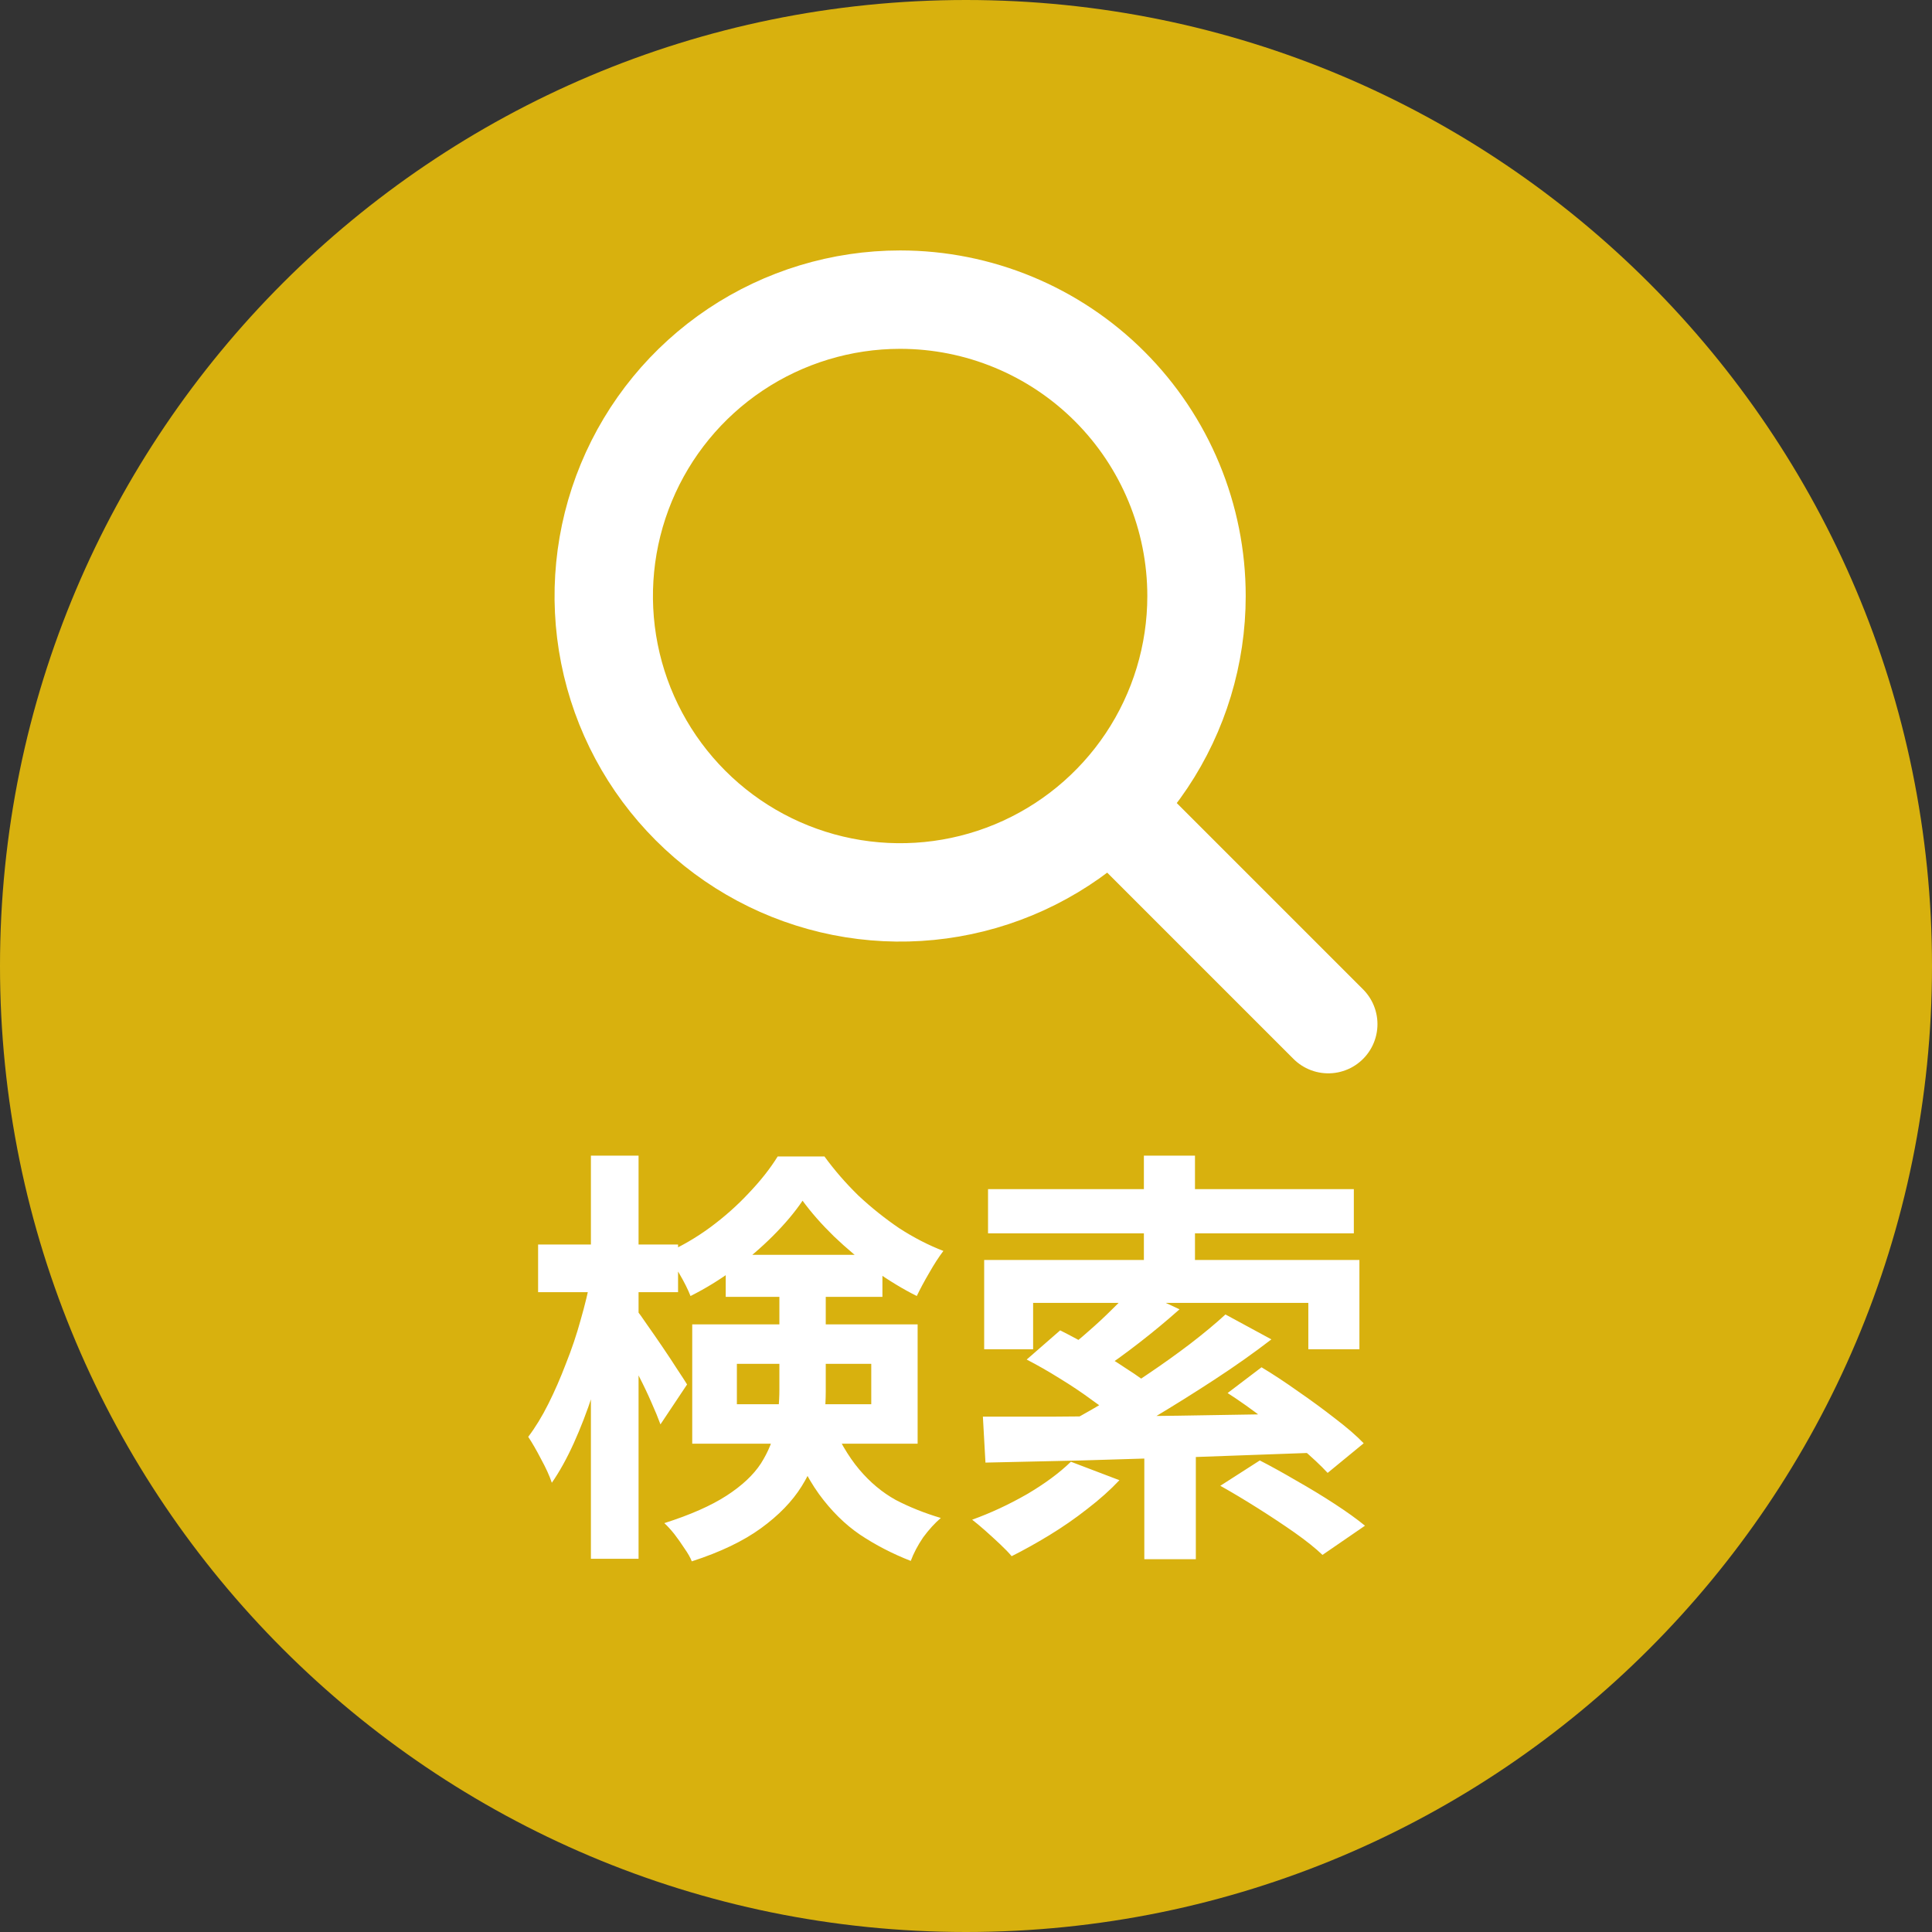
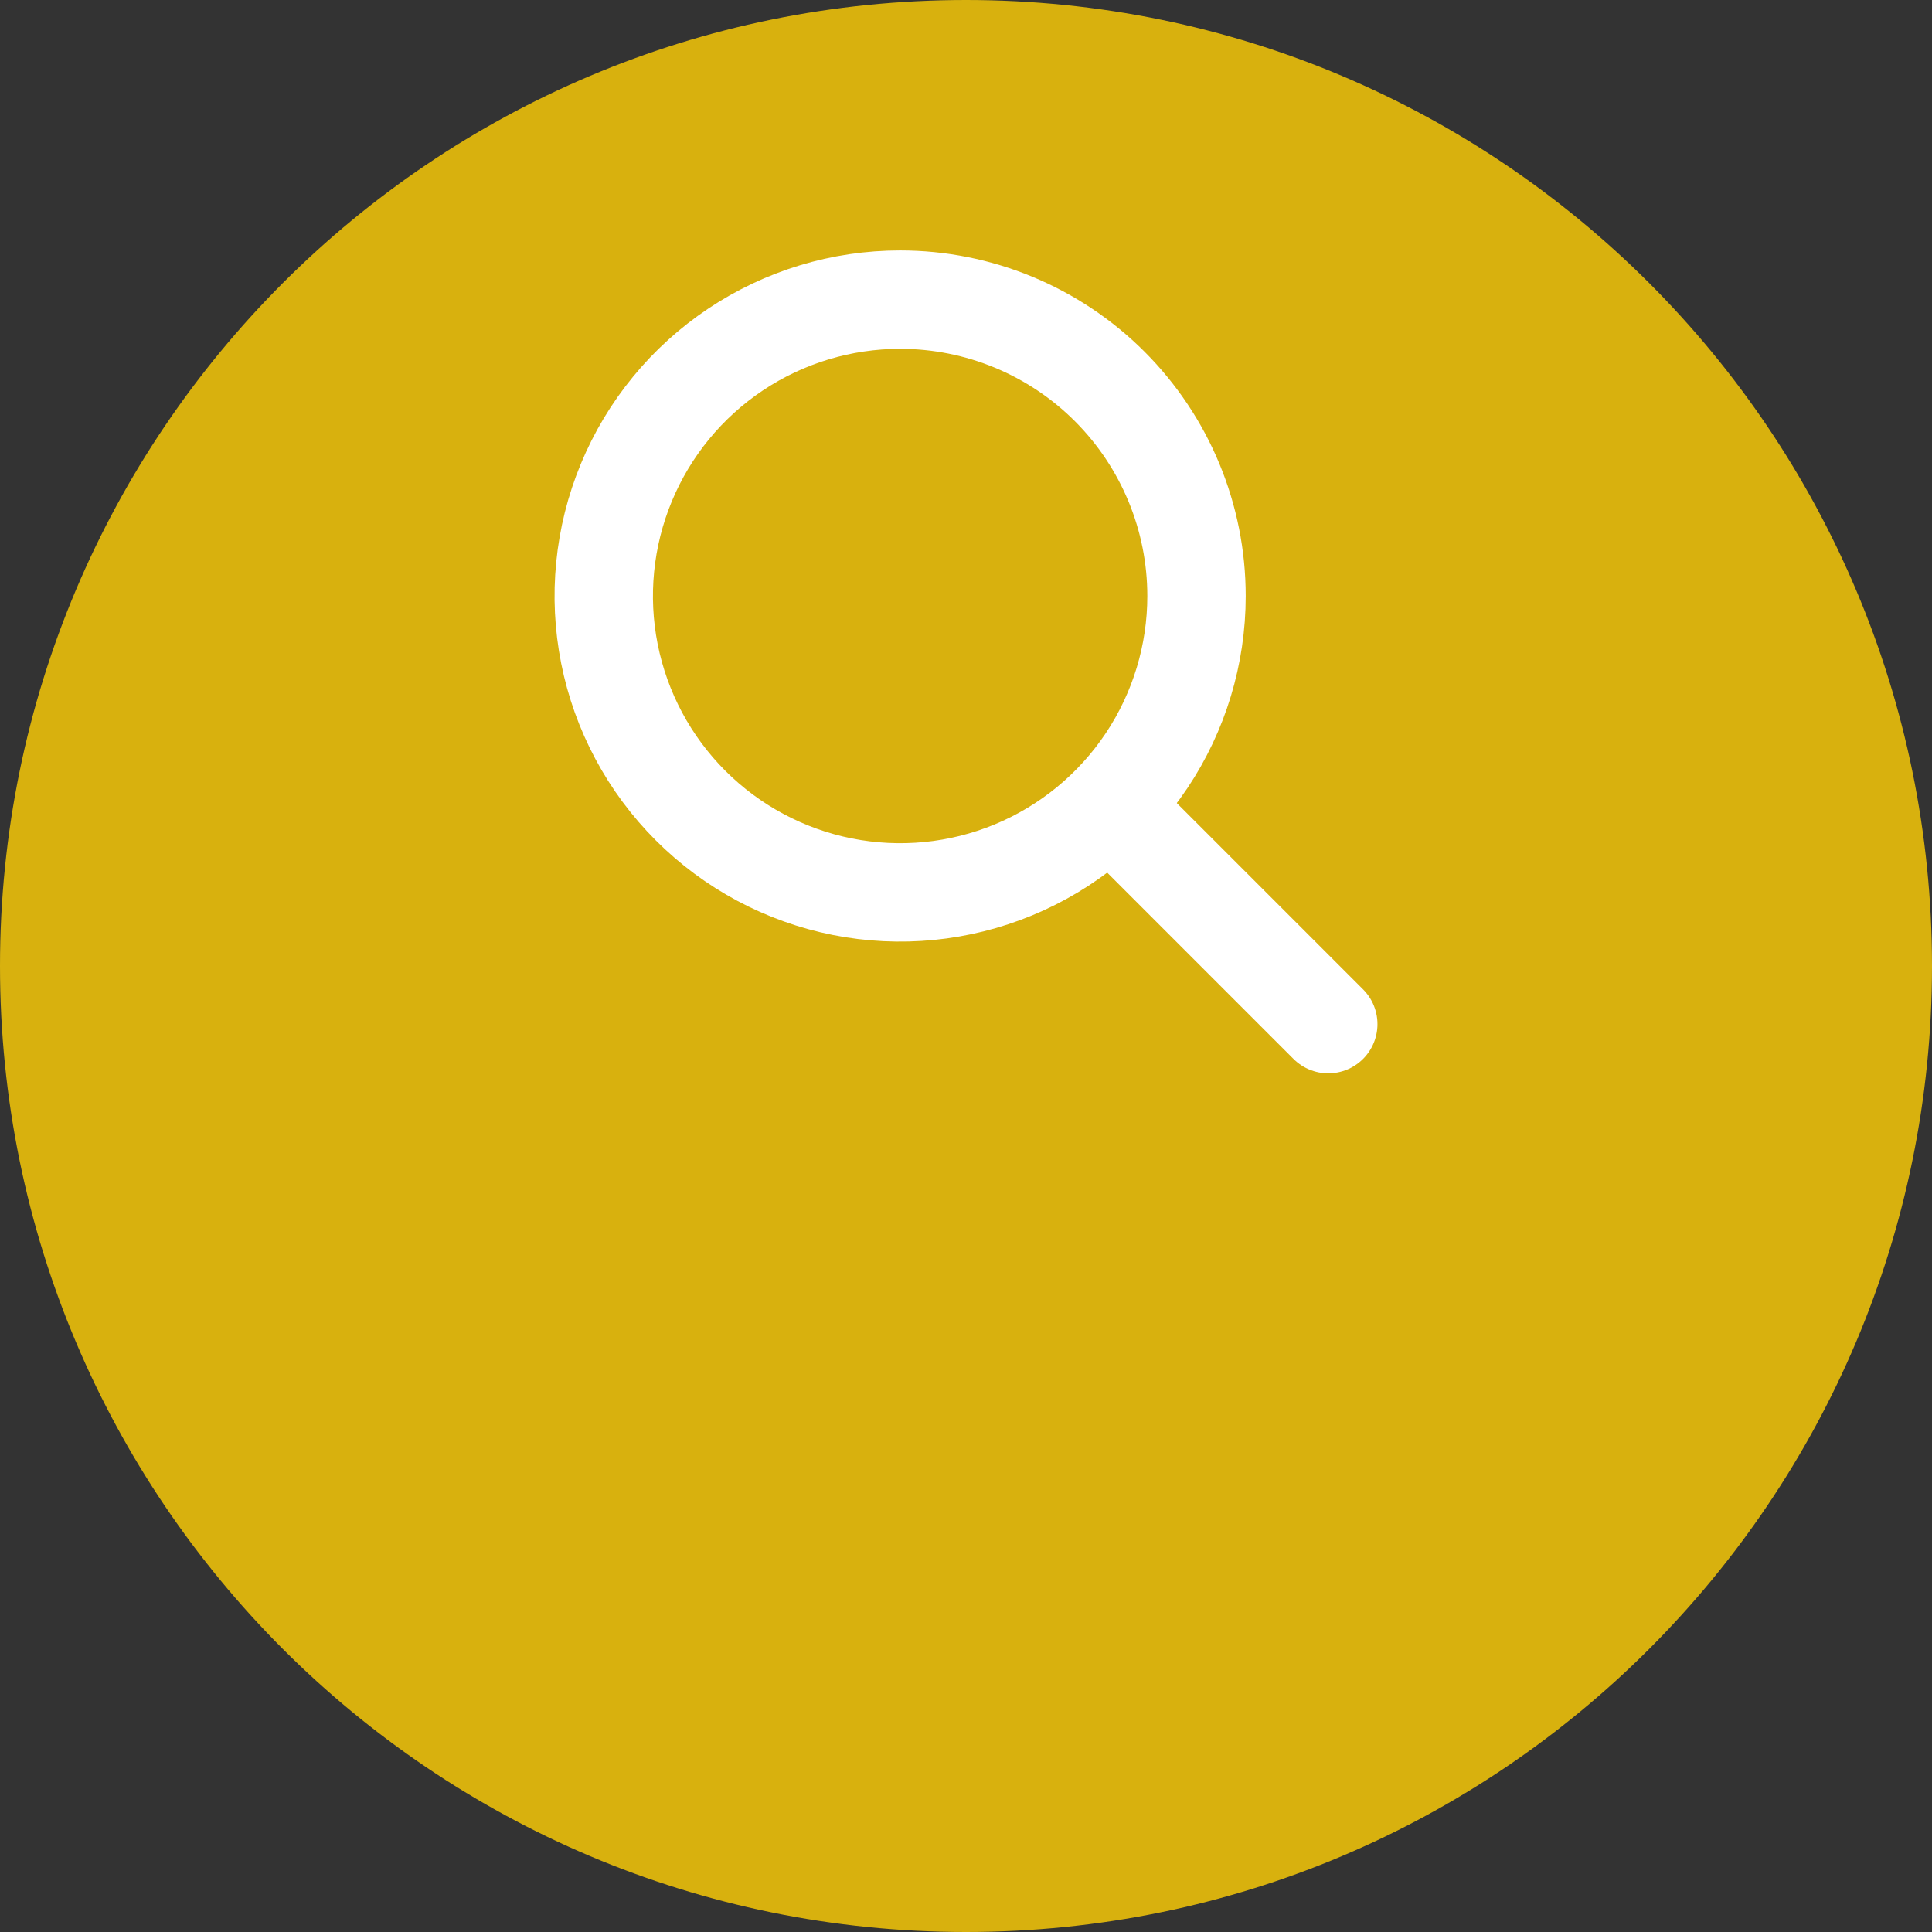
<svg xmlns="http://www.w3.org/2000/svg" width="108" height="108" viewBox="0 0 108 108" fill="none">
  <rect x="0" y="0" width="108" height="108" fill="#333333" stroke="none" />
  <path d="M54 108C83.823 108 108 83.823 108 54C108 24.177 83.823 0 54 0C24.177 0 0 24.177 0 54C0 83.823 24.177 108 54 108Z" fill="#EABF0A" fill-opacity="0.9" />
-   <path d="M30.08 69.568H37.904V72.232H30.08V69.568ZM33.032 64.6H35.696V87.136H33.032V64.6ZM33.032 71.416L34.664 71.944C34.488 72.904 34.272 73.896 34.016 74.92C33.76 75.944 33.464 76.952 33.128 77.944C32.808 78.92 32.456 79.832 32.072 80.68C31.688 81.528 31.28 82.264 30.848 82.888C30.72 82.504 30.52 82.064 30.248 81.568C29.992 81.072 29.752 80.656 29.528 80.32C29.928 79.792 30.304 79.176 30.656 78.472C31.008 77.768 31.336 77.016 31.64 76.216C31.96 75.416 32.232 74.608 32.456 73.792C32.696 72.96 32.888 72.168 33.032 71.416ZM35.576 73.216C35.704 73.376 35.904 73.656 36.176 74.056C36.448 74.44 36.736 74.856 37.04 75.304C37.344 75.752 37.624 76.176 37.88 76.576C38.136 76.96 38.312 77.232 38.408 77.392L36.92 79.624C36.792 79.272 36.624 78.864 36.416 78.4C36.208 77.92 35.976 77.432 35.72 76.936C35.48 76.424 35.24 75.952 35 75.52C34.776 75.072 34.592 74.712 34.448 74.44L35.576 73.216ZM40.568 70.144H49.328V72.496H40.568V70.144ZM44.864 67.12C44.432 67.76 43.88 68.416 43.208 69.088C42.552 69.744 41.824 70.368 41.024 70.96C40.24 71.536 39.432 72.032 38.6 72.448C38.456 72.08 38.248 71.664 37.976 71.2C37.704 70.736 37.456 70.352 37.232 70.048C38.096 69.664 38.92 69.184 39.704 68.608C40.504 68.016 41.224 67.376 41.864 66.688C42.52 66 43.056 65.32 43.472 64.648H46.088C46.648 65.416 47.28 66.144 47.984 66.832C48.704 67.504 49.464 68.112 50.264 68.656C51.08 69.184 51.904 69.608 52.736 69.928C52.48 70.264 52.216 70.672 51.944 71.152C51.672 71.616 51.44 72.048 51.248 72.448C50.48 72.064 49.688 71.584 48.872 71.008C48.072 70.416 47.32 69.784 46.616 69.112C45.928 68.44 45.344 67.776 44.864 67.12ZM41.192 76.24V78.496H48.704V76.24H41.192ZM38.696 74.032H51.296V80.704H38.696V74.032ZM43.568 71.632H46.16V77.776C46.16 78.656 46.064 79.552 45.872 80.464C45.696 81.36 45.344 82.232 44.816 83.08C44.288 83.928 43.528 84.712 42.536 85.432C41.544 86.152 40.256 86.768 38.672 87.28C38.592 87.072 38.456 86.832 38.264 86.56C38.088 86.288 37.896 86.016 37.688 85.744C37.48 85.488 37.296 85.288 37.136 85.144C38.592 84.68 39.752 84.168 40.616 83.608C41.48 83.048 42.12 82.448 42.536 81.808C42.952 81.152 43.224 80.48 43.352 79.792C43.496 79.104 43.568 78.4 43.568 77.68V71.632ZM46.352 79.264C46.864 80.464 47.424 81.424 48.032 82.144C48.64 82.864 49.32 83.432 50.072 83.848C50.84 84.248 51.68 84.584 52.592 84.856C52.256 85.144 51.928 85.504 51.608 85.936C51.304 86.384 51.072 86.824 50.912 87.256C49.888 86.856 48.944 86.368 48.08 85.792C47.232 85.216 46.464 84.456 45.776 83.512C45.088 82.552 44.472 81.312 43.928 79.792L46.352 79.264ZM63.968 80.608H66.848V87.16H63.968V80.608ZM63.944 64.6H66.8V71.536H63.944V64.6ZM63.32 71.968L65.936 73.192C65.216 73.832 64.464 74.456 63.68 75.064C62.896 75.672 62.176 76.192 61.52 76.624L59.48 75.52C59.912 75.216 60.36 74.856 60.824 74.44C61.304 74.024 61.76 73.6 62.192 73.168C62.64 72.736 63.016 72.336 63.32 71.968ZM68.504 73.48L71.072 74.872C70.096 75.624 69.032 76.376 67.88 77.128C66.728 77.88 65.576 78.6 64.424 79.288C63.272 79.96 62.192 80.552 61.184 81.064L59.288 79.744C60.04 79.36 60.832 78.92 61.664 78.424C62.512 77.912 63.344 77.376 64.16 76.816C64.992 76.256 65.776 75.696 66.512 75.136C67.264 74.56 67.928 74.008 68.504 73.48ZM57.392 76L59.264 74.368C59.84 74.656 60.448 74.984 61.088 75.352C61.744 75.72 62.368 76.104 62.96 76.504C63.568 76.888 64.064 77.248 64.448 77.584L62.456 79.384C62.104 79.048 61.64 78.68 61.064 78.28C60.504 77.864 59.896 77.456 59.24 77.056C58.6 76.656 57.984 76.304 57.392 76ZM68.624 77.872L70.52 76.432C71.16 76.816 71.84 77.264 72.56 77.776C73.28 78.272 73.968 78.776 74.624 79.288C75.296 79.8 75.832 80.264 76.232 80.68L74.216 82.336C73.832 81.92 73.328 81.448 72.704 80.92C72.08 80.392 71.408 79.864 70.688 79.336C69.984 78.792 69.296 78.304 68.624 77.872ZM68.216 83.056L70.424 81.64C71.048 81.96 71.728 82.336 72.464 82.768C73.2 83.184 73.912 83.616 74.6 84.064C75.288 84.512 75.856 84.92 76.304 85.288L73.928 86.92C73.544 86.552 73.024 86.136 72.368 85.672C71.728 85.224 71.04 84.768 70.304 84.304C69.568 83.84 68.872 83.424 68.216 83.056ZM54.944 79.192C56.08 79.192 57.36 79.192 58.784 79.192C60.224 79.176 61.76 79.168 63.392 79.168C65.024 79.152 66.704 79.128 68.432 79.096C70.176 79.064 71.904 79.04 73.616 79.024L73.472 81.208C71.28 81.288 69.064 81.368 66.824 81.448C64.6 81.512 62.48 81.576 60.464 81.64C58.464 81.688 56.672 81.728 55.088 81.76L54.944 79.192ZM59.864 81.712L62.576 82.744C62.064 83.288 61.464 83.824 60.776 84.352C60.104 84.88 59.4 85.368 58.664 85.816C57.928 86.264 57.224 86.656 56.552 86.992C56.392 86.8 56.176 86.576 55.904 86.32C55.632 86.064 55.352 85.808 55.064 85.552C54.792 85.312 54.552 85.112 54.344 84.952C55.368 84.584 56.384 84.112 57.392 83.536C58.4 82.944 59.224 82.336 59.864 81.712ZM55.232 66.472H75.68V68.944H55.232V66.472ZM55.016 70.432H75.992V75.424H73.136V72.832H57.752V75.424H55.016V70.432Z" fill="white" />
  <path d="M50.318 16.75C47.041 16.75 43.838 17.722 41.113 19.542C38.389 21.363 36.265 23.95 35.011 26.978C33.757 30.005 33.429 33.337 34.068 36.55C34.708 39.764 36.286 42.716 38.603 45.033C40.92 47.351 43.872 48.928 47.086 49.568C50.3 50.207 53.631 49.879 56.658 48.625C59.686 47.371 62.273 45.247 64.094 42.523C65.915 39.798 66.886 36.595 66.886 33.318C66.886 28.924 65.14 24.71 62.033 21.603C58.926 18.496 54.712 16.75 50.318 16.75Z" stroke="white" stroke-width="5.5" stroke-miterlimit="10" />
  <path d="M62.68 45.679L74.251 57.25" stroke="white" stroke-width="5.5" stroke-miterlimit="10" stroke-linecap="round" />
</svg>